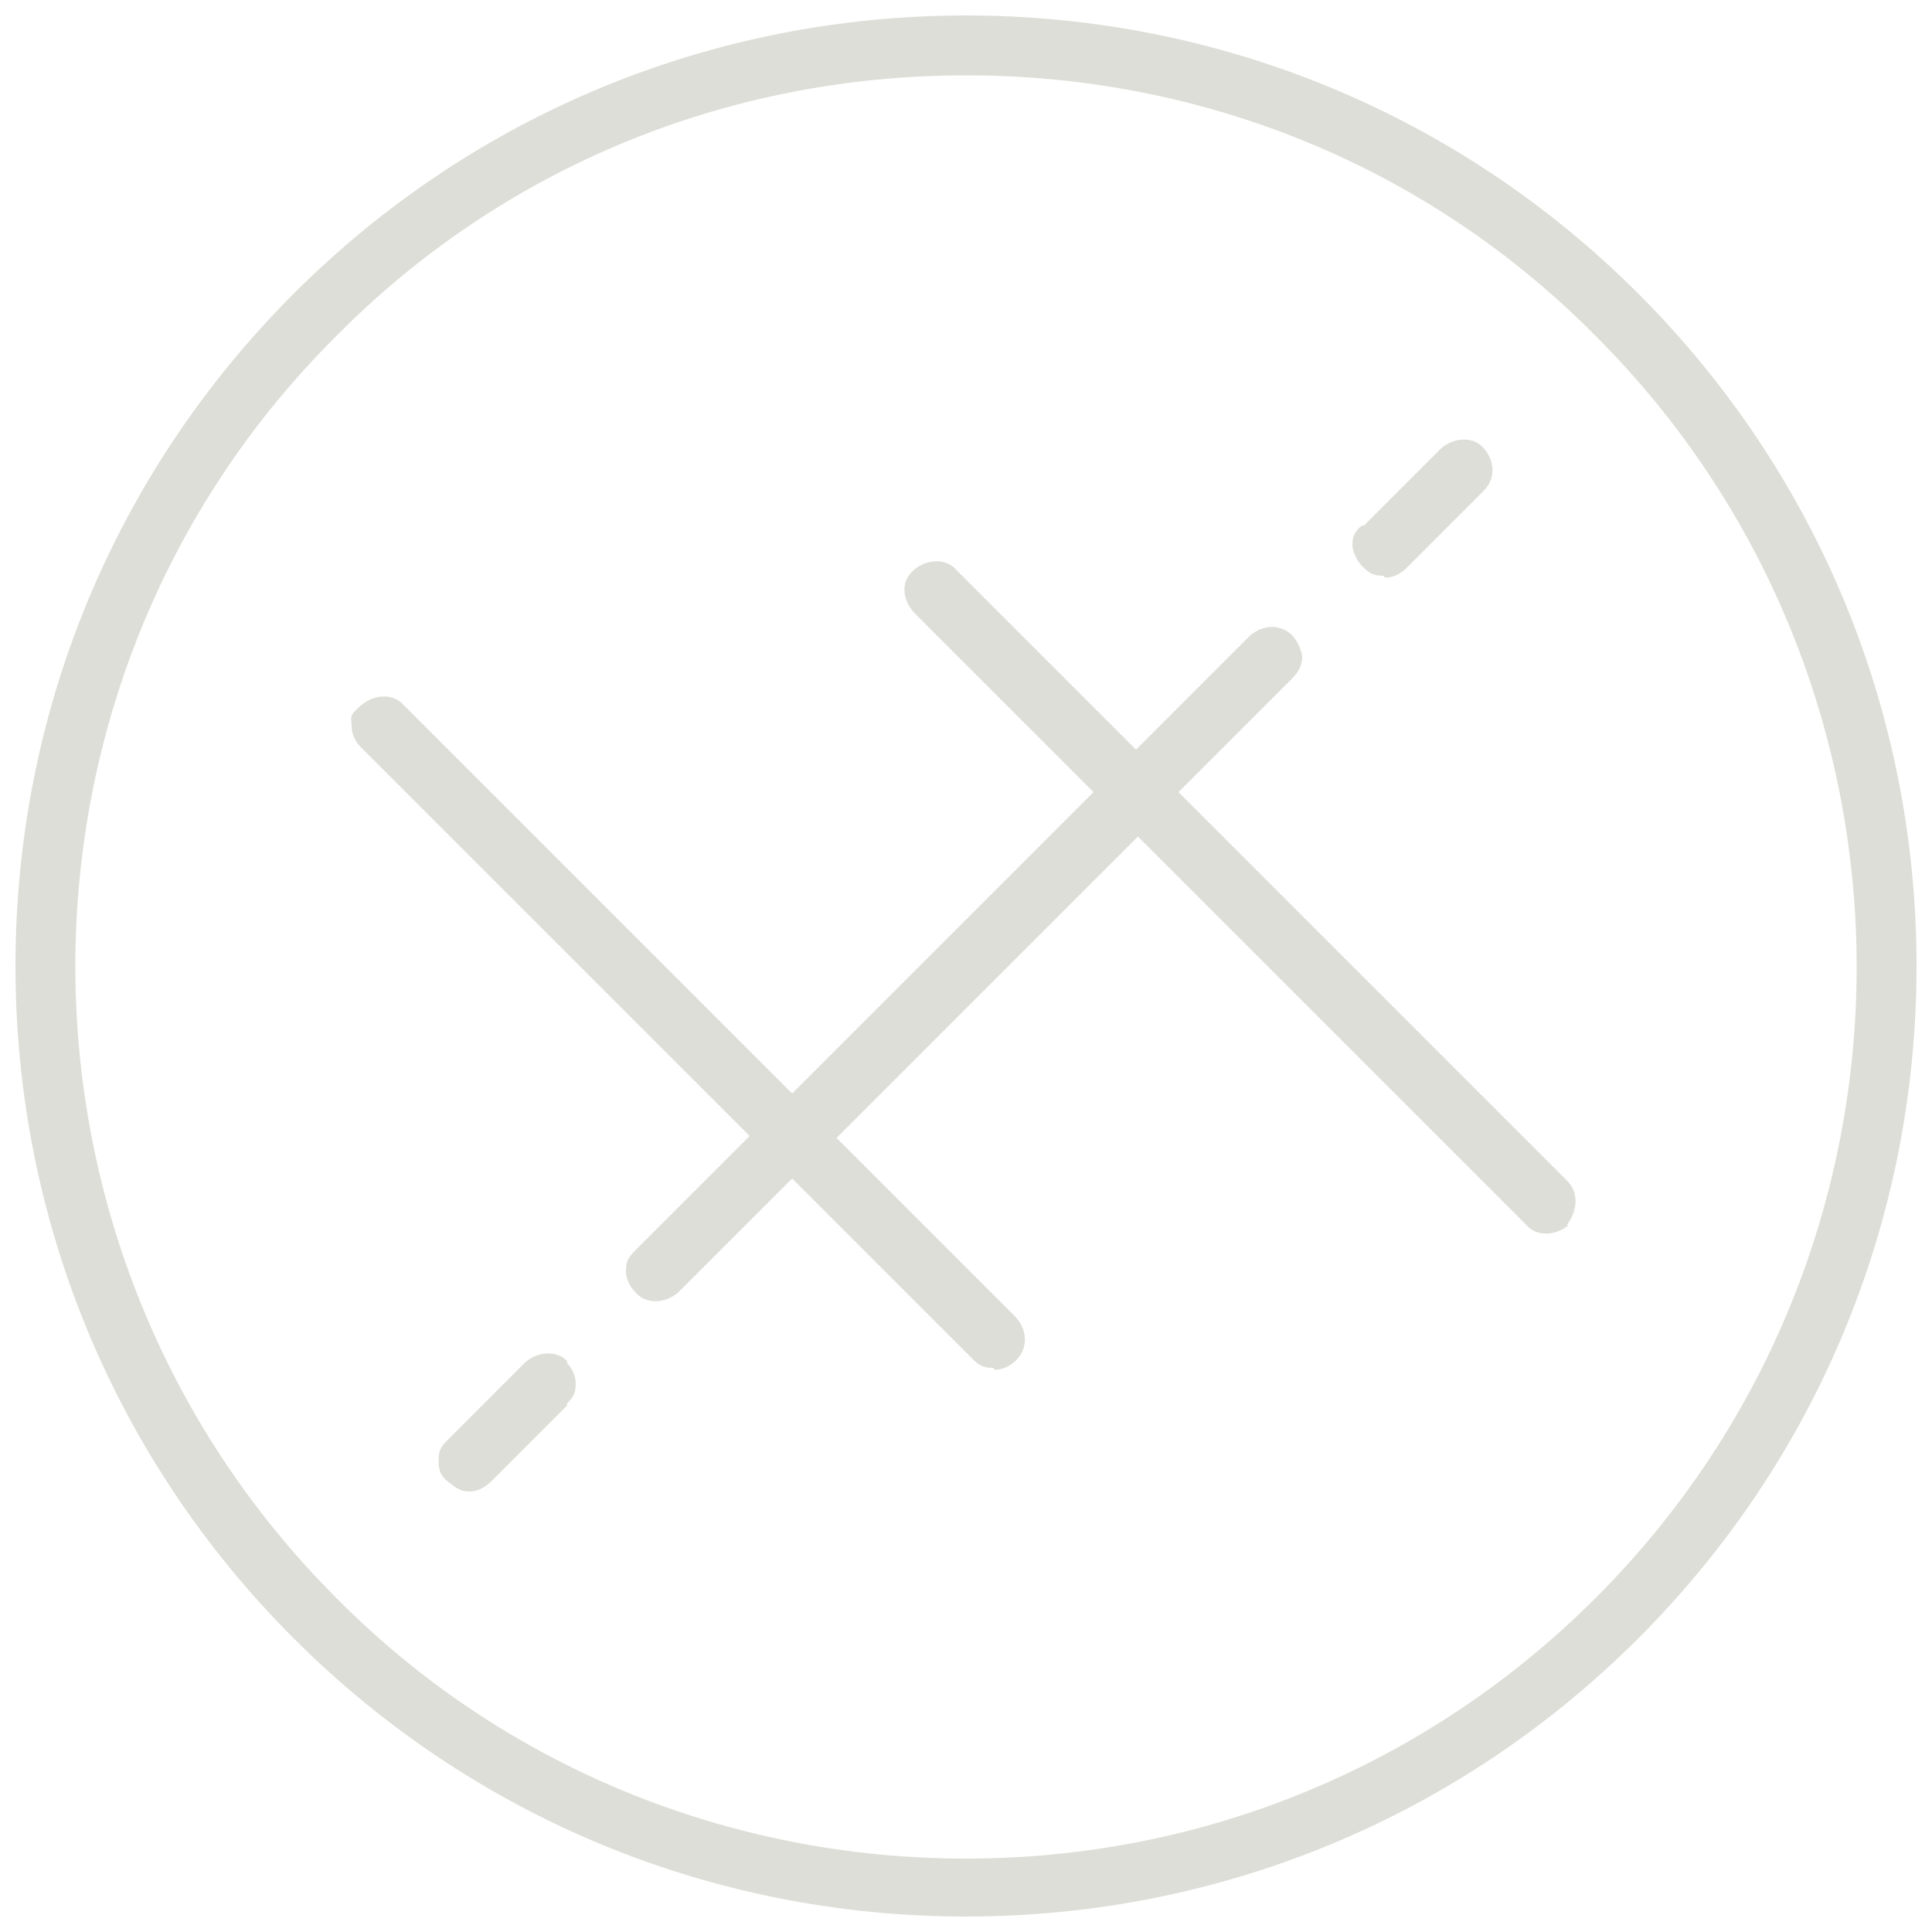
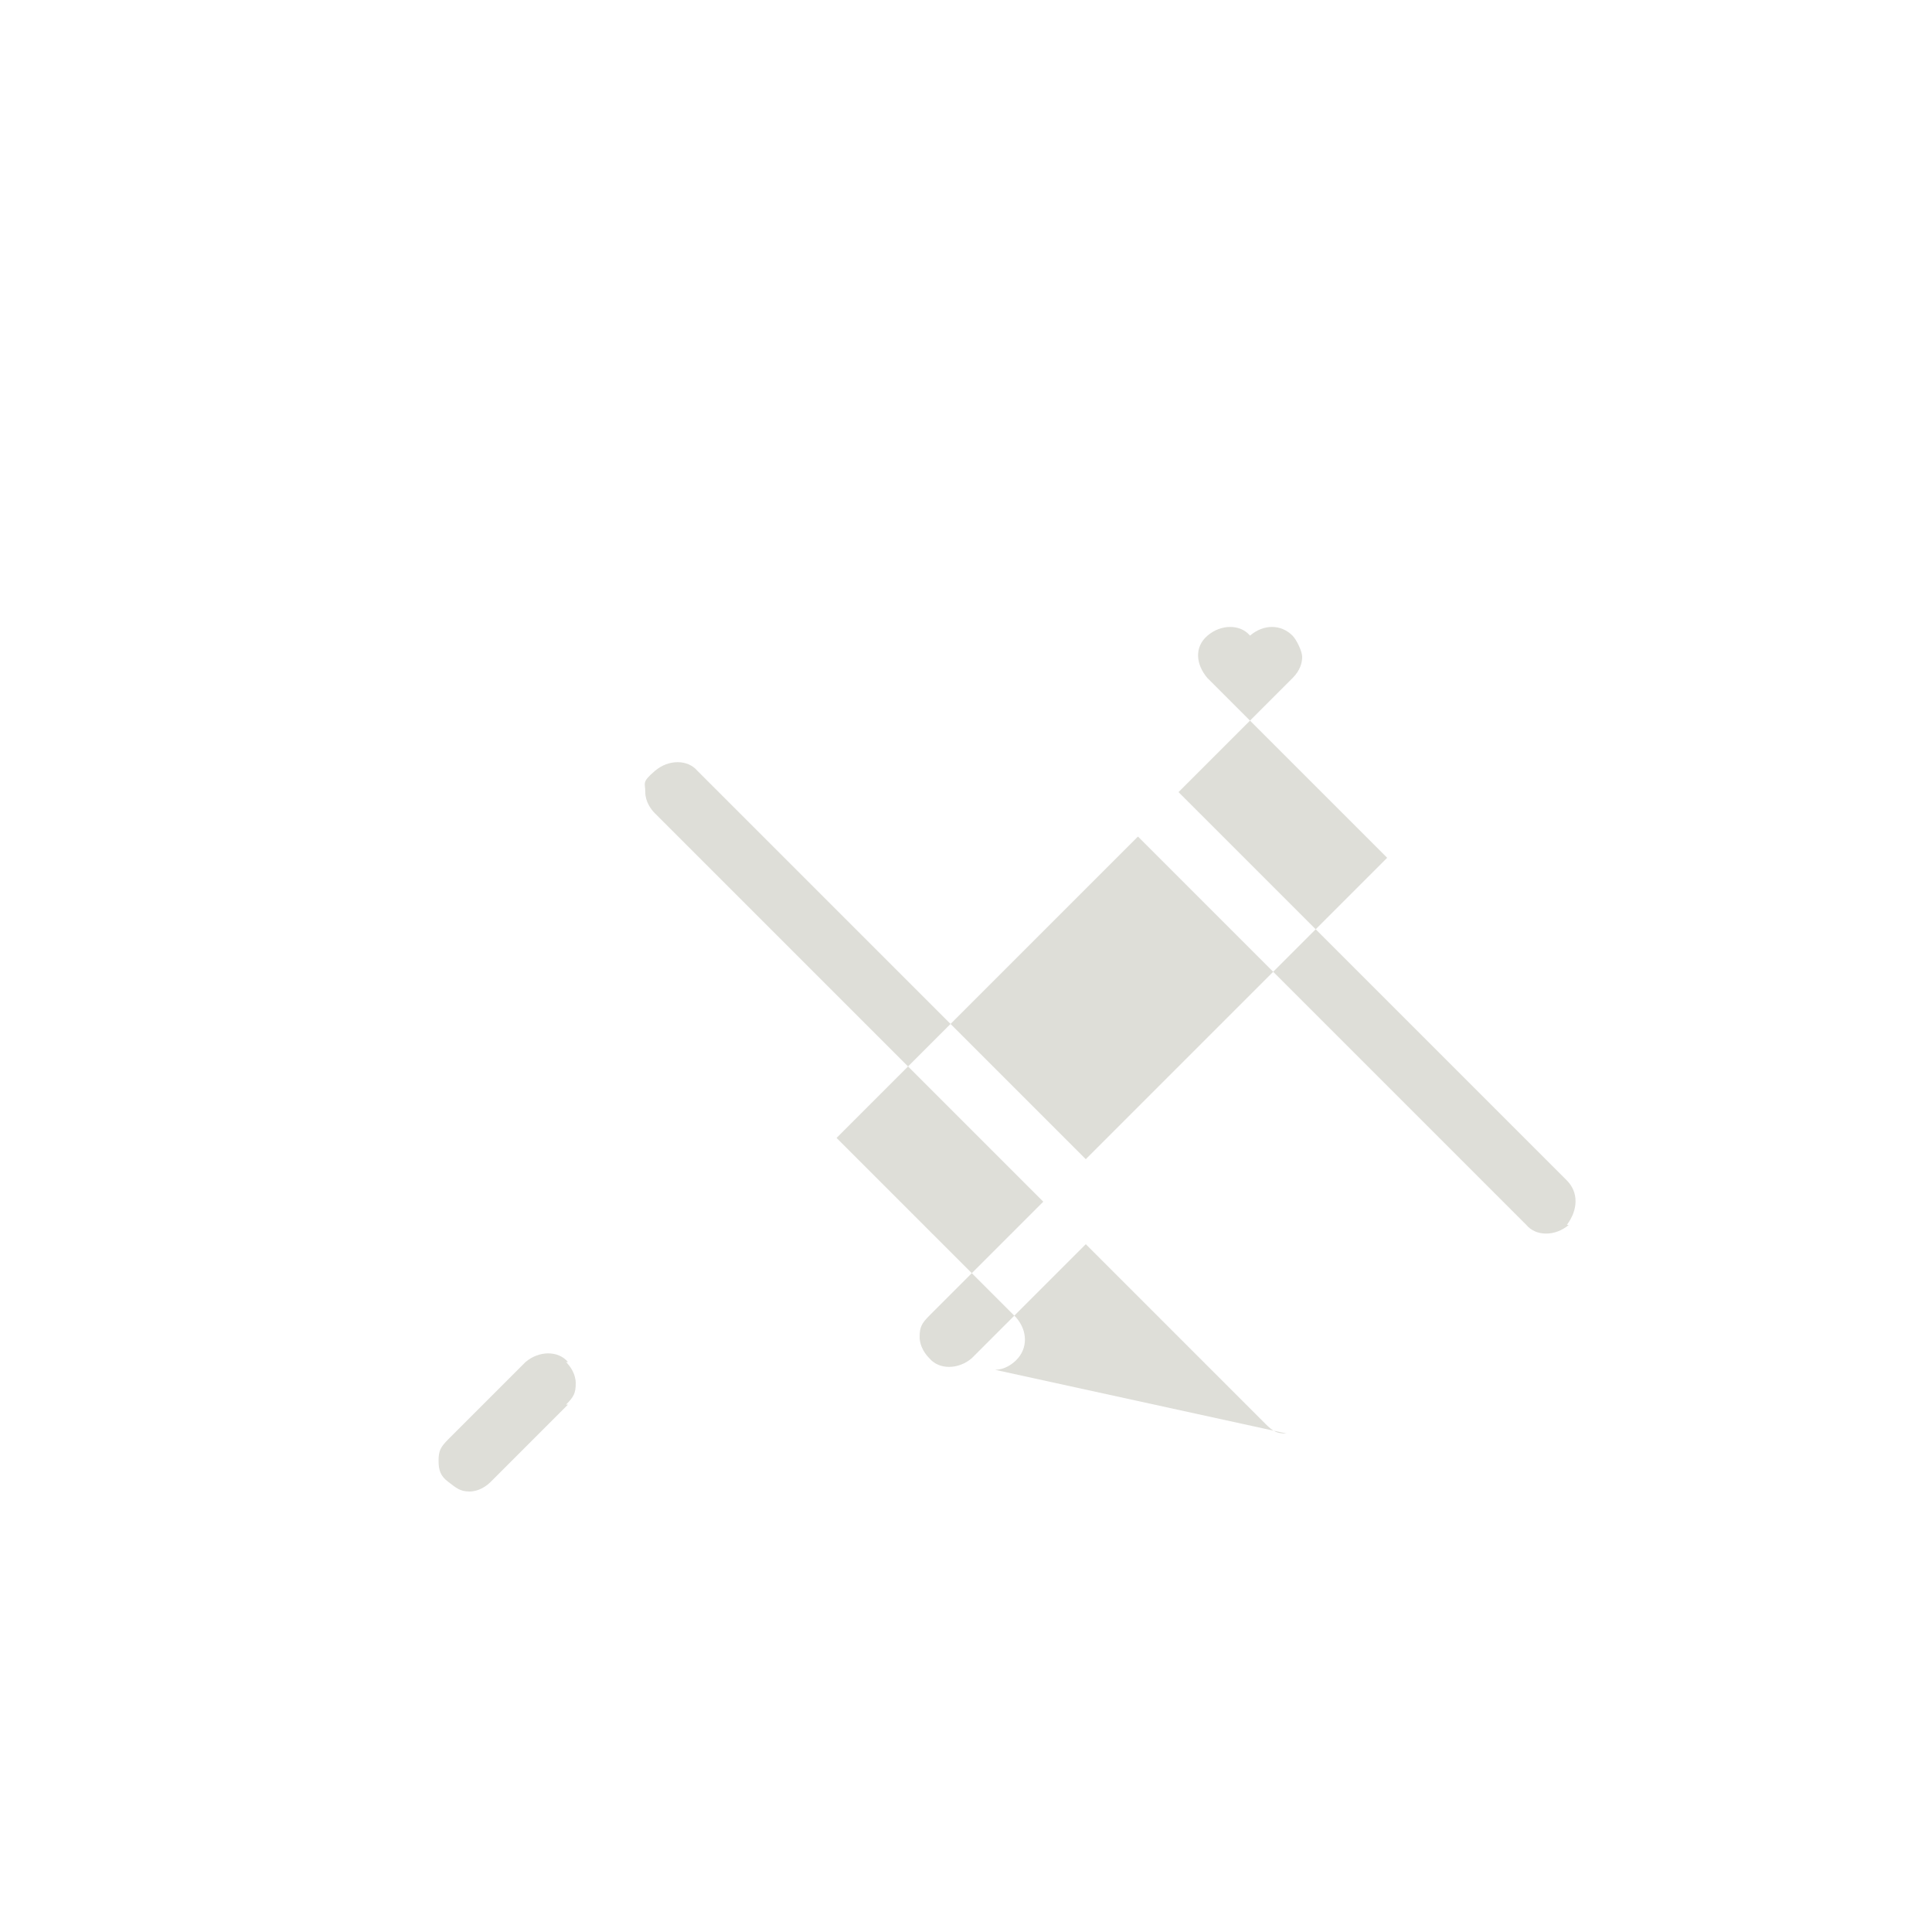
<svg xmlns="http://www.w3.org/2000/svg" id="Layer_1" width="100" height="100" version="1.1" viewBox="0 0 100 100">
  <defs>
    <style>
      .st0 {
        fill: #deded8;
      }
    </style>
  </defs>
-   <path class="st0" d="M71.7,29.9c.5,0,.9-.3,1.1-.5l4-4c.6-.6.6-1.5,0-2.2-.5-.6-1.5-.6-2.2,0l-4,4h-.1c-.4.3-.5.6-.5,1s.3.9.5,1.1c.4.4.6.5,1.1.5Z" />
-   <path class="st0" d="M51.5,70.9c.5,0,.9-.3,1.1-.5.6-.6.6-1.5,0-2.2l-9.3-9.3,15.6-15.6,20.1,20.1c.5.6,1.5.6,2.2,0h-.1c.6-.8.6-1.7,0-2.3l-20.1-20.1,5.9-5.9c.4-.4.5-.8.5-1.1s-.3-.9-.5-1.1c-.6-.6-1.5-.6-2.2,0l-5.9,5.9-9.3-9.3c-.5-.6-1.5-.6-2.2,0s-.6,1.5,0,2.2l9.3,9.3-15.6,15.6-20.1-20.1c-.5-.6-1.5-.6-2.2,0s-.5.6-.5,1.1.3.9.5,1.1l20.1,20.1-5.9,5.9c-.4.4-.5.6-.5,1.1s.3.9.5,1.1c.5.6,1.5.6,2.2,0l5.9-5.9,9.3,9.3c.4.4.6.5,1.1.5Z" />
+   <path class="st0" d="M51.5,70.9c.5,0,.9-.3,1.1-.5.6-.6.6-1.5,0-2.2l-9.3-9.3,15.6-15.6,20.1,20.1c.5.6,1.5.6,2.2,0h-.1c.6-.8.6-1.7,0-2.3l-20.1-20.1,5.9-5.9c.4-.4.5-.8.5-1.1s-.3-.9-.5-1.1c-.6-.6-1.5-.6-2.2,0c-.5-.6-1.5-.6-2.2,0s-.6,1.5,0,2.2l9.3,9.3-15.6,15.6-20.1-20.1c-.5-.6-1.5-.6-2.2,0s-.5.6-.5,1.1.3.9.5,1.1l20.1,20.1-5.9,5.9c-.4.4-.5.6-.5,1.1s.3.9.5,1.1c.5.6,1.5.6,2.2,0l5.9-5.9,9.3,9.3c.4.4.6.5,1.1.5Z" />
  <path class="st0" d="M29.4,70.5c-.5-.6-1.5-.6-2.2,0l-4,4c-.4.4-.5.6-.5,1.1s.1.8.5,1.1.6.5,1.1.5.9-.3,1.1-.5l4-4h-.1c.4-.4.5-.6.5-1.1s-.3-.9-.5-1.1Z" />
-   <path class="st0" d="M84.8,84.8c9.3-9.3,14.4-21.7,14.4-34.8s-5.1-25.5-14.4-34.8C75.5,5.9,63.1.8,50,.8S24.5,5.9,15.2,15.2.8,36.9.8,50s5.1,25.5,14.4,34.8c9.3,9.3,21.7,14.4,34.8,14.4s25.5-5.1,34.8-14.4ZM17.4,17.4C26,8.7,37.6,3.9,50,3.9s24,4.8,32.6,13.5c18,18,18,47.3,0,65.3-8.7,8.7-20.3,13.5-32.6,13.5s-24-4.8-32.6-13.5C-.6,64.7-.6,35.3,17.4,17.4Z" />
</svg>